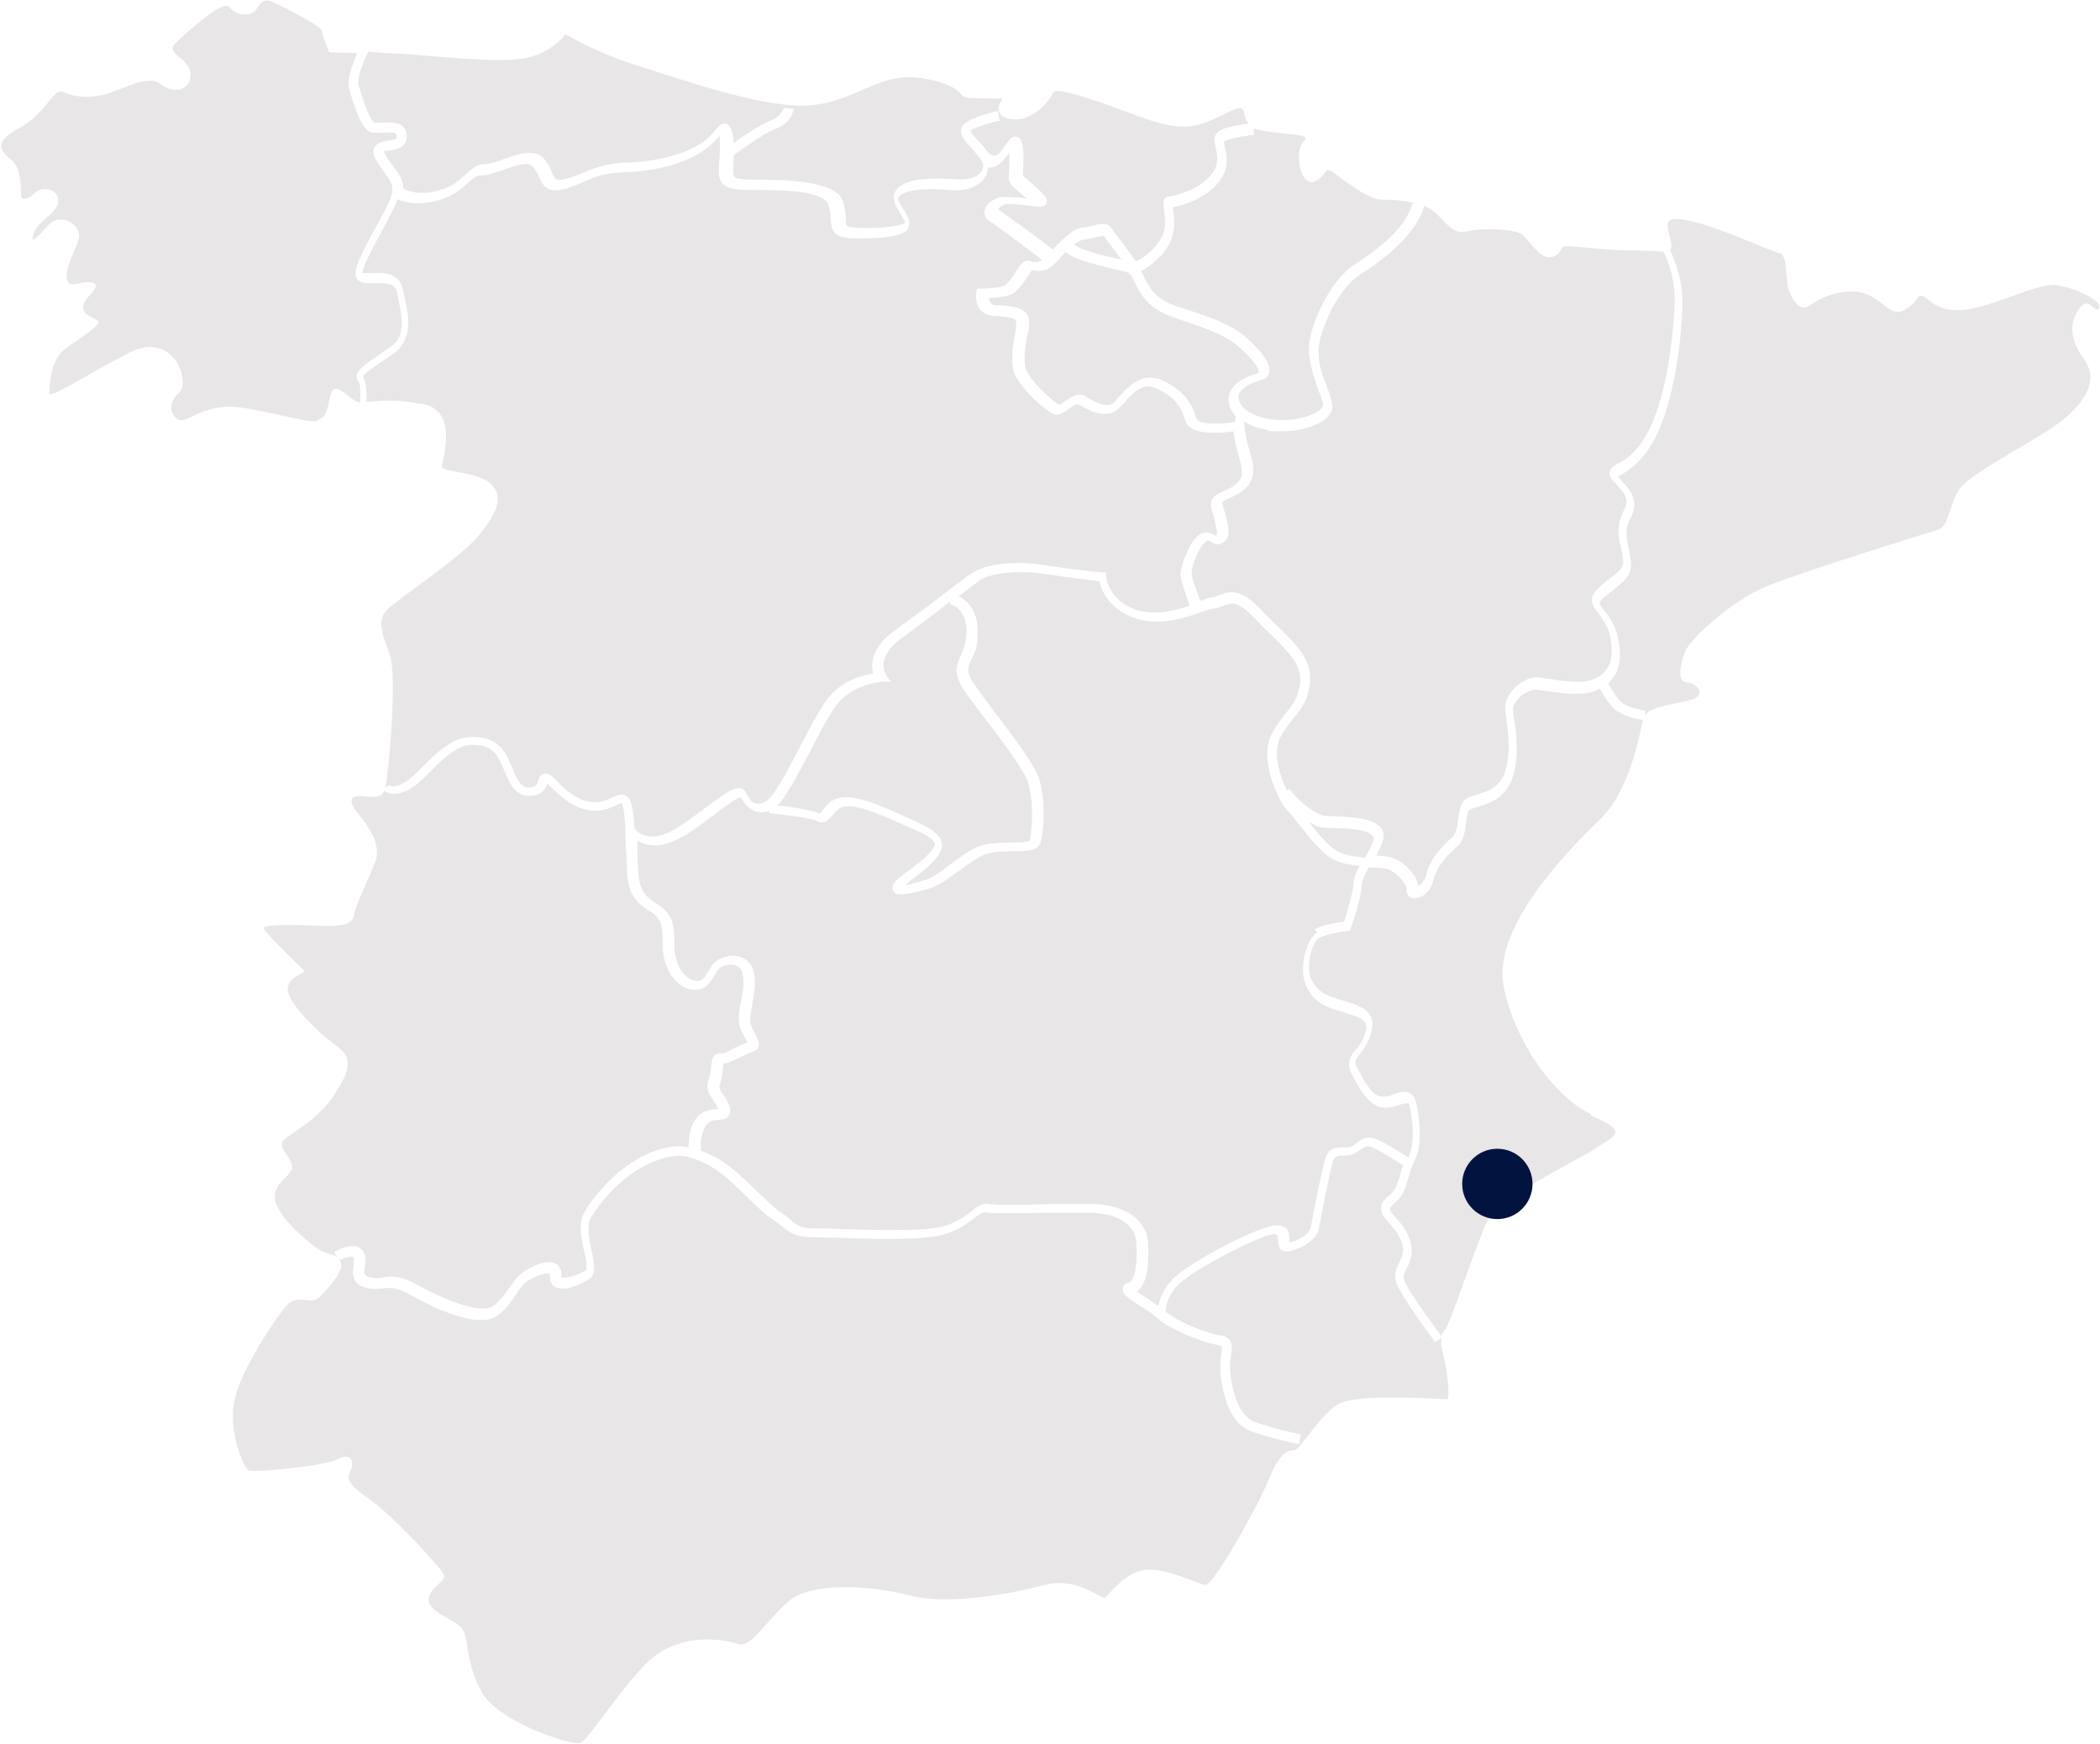
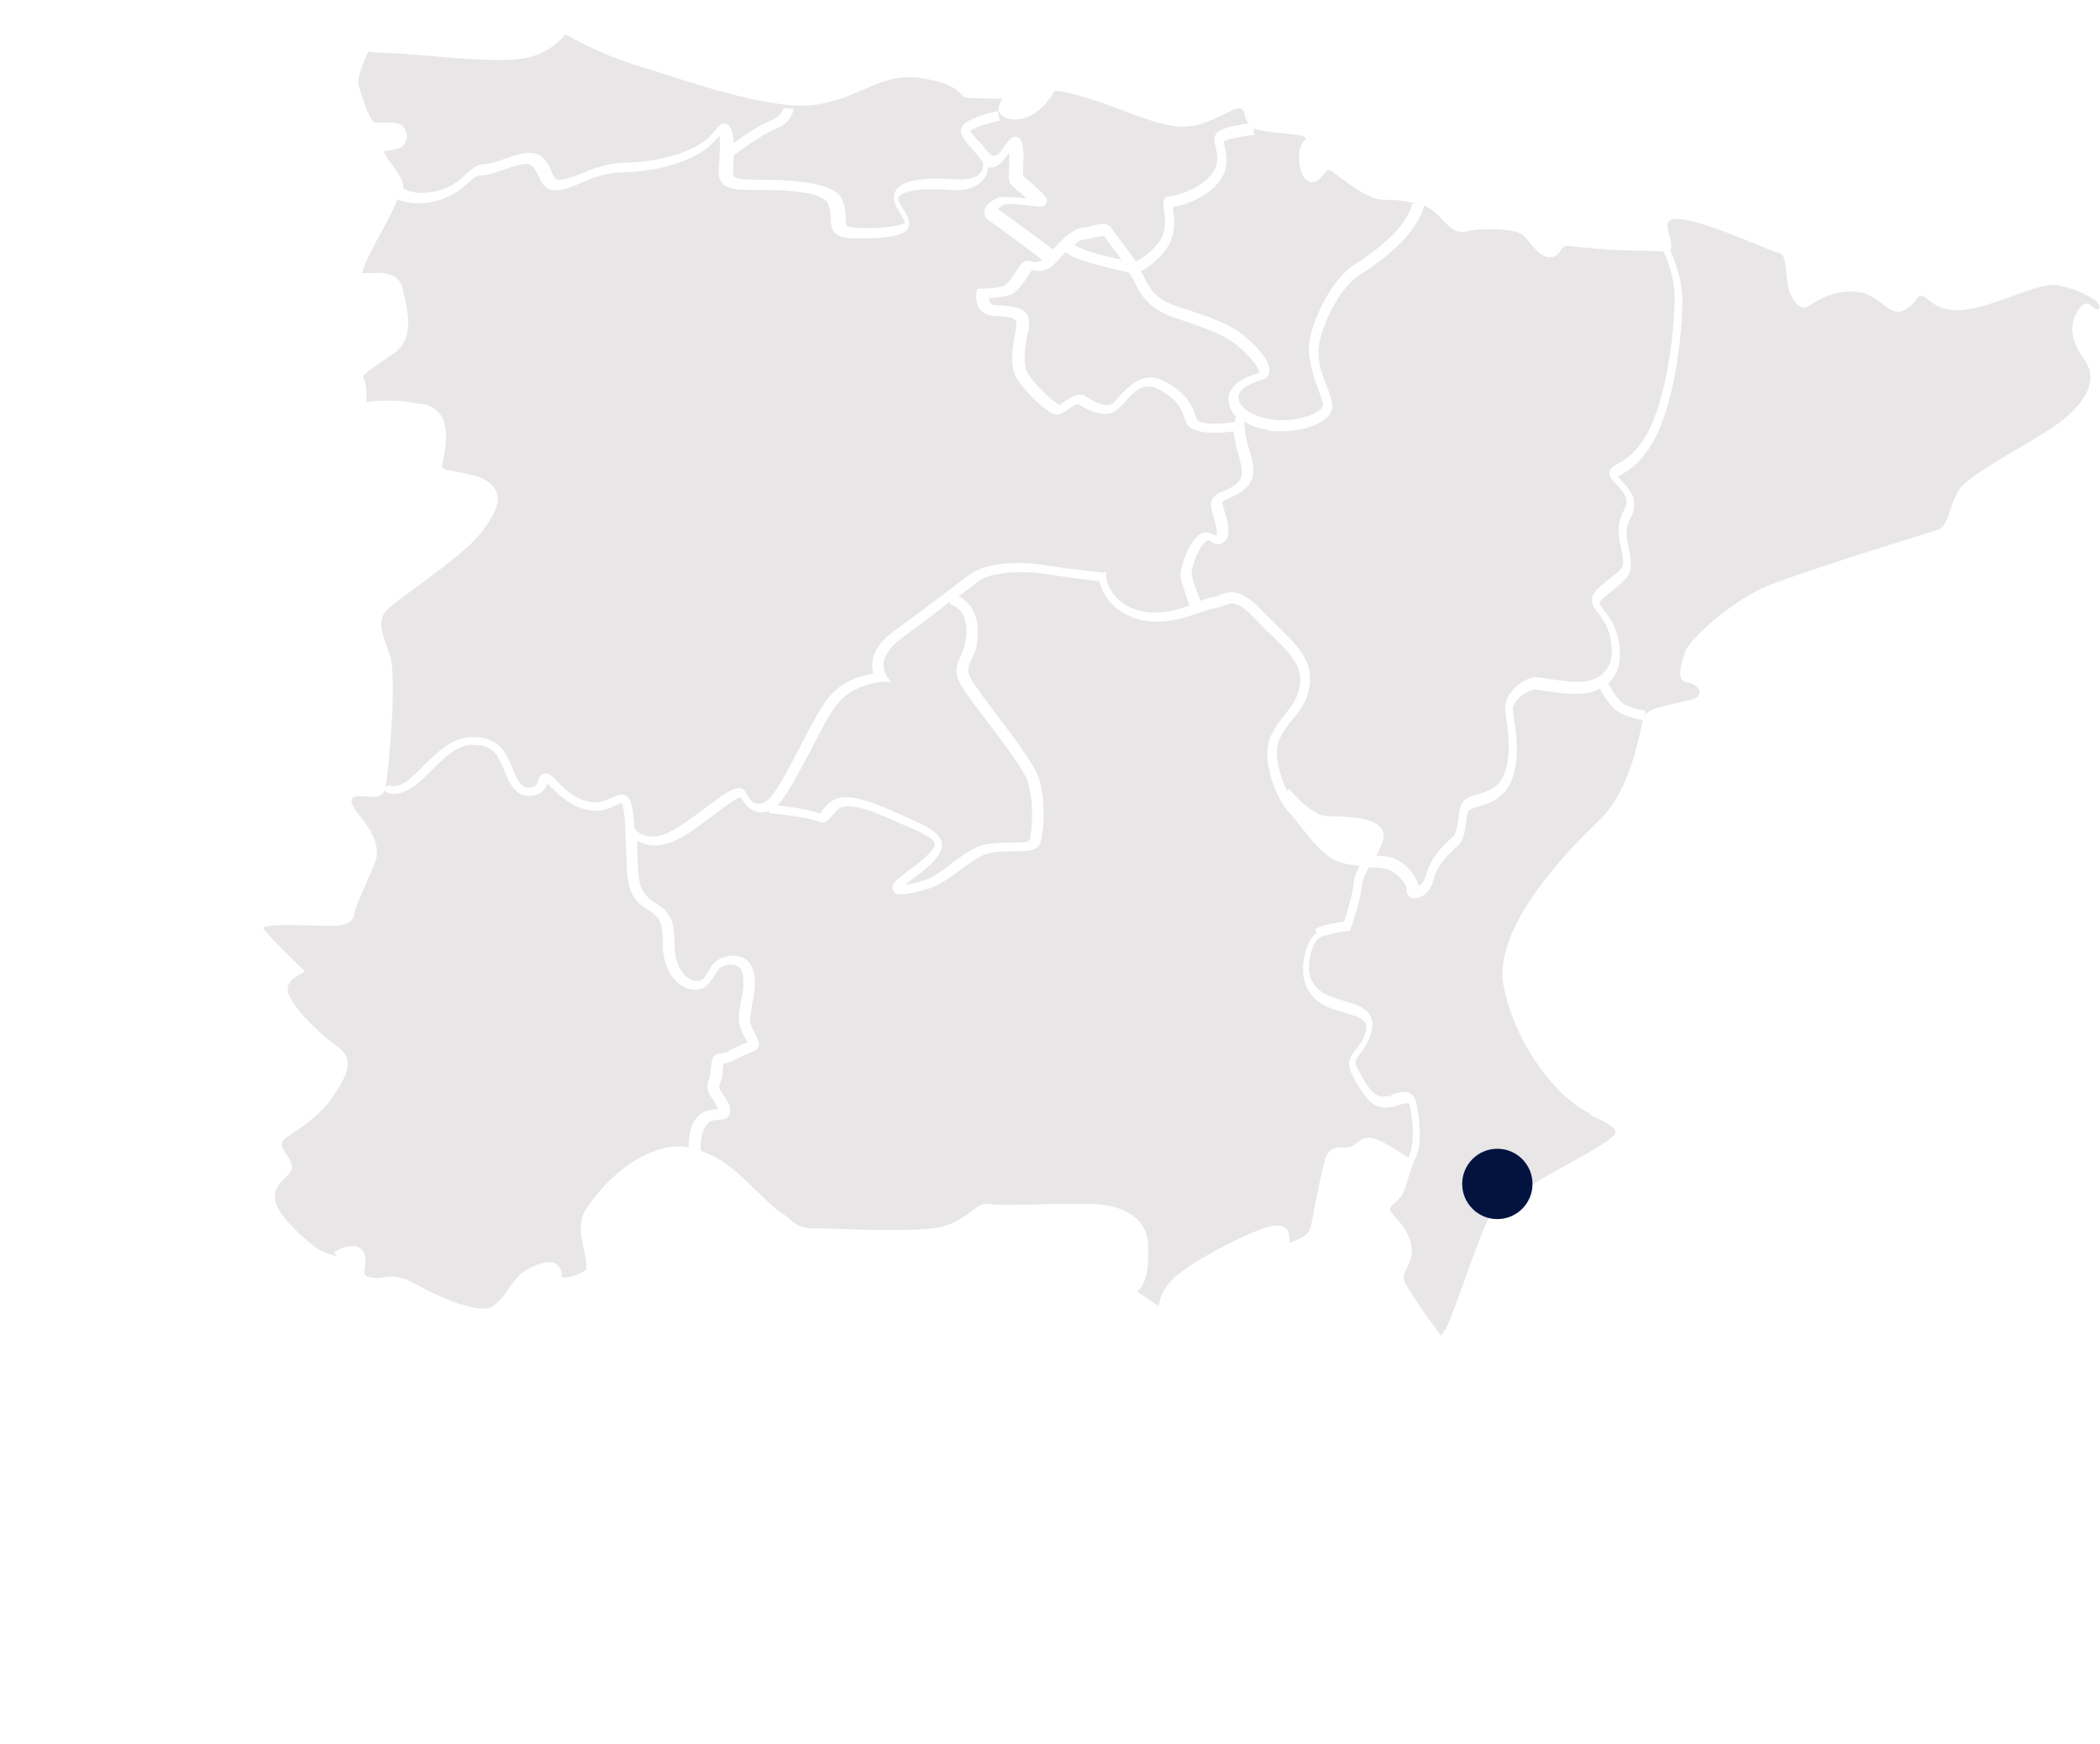
<svg xmlns="http://www.w3.org/2000/svg" version="1.1" viewBox="0 0 430 357">
  <defs>
    <style>
      .cls-1 {
        fill: #e8e6e6;
      }

      .cls-2 {
        fill: #02133f;
      }
    </style>
  </defs>
  <g>
    <g id="Calque_1">
      <g>
        <path class="cls-1" d="M229.6,53.1c-1.3-1.7-2.6-3.5-3.2-4.3l-.4-.5c-.3,0-1.2.2-1.8.3-.7.2-1.6.4-2.4.5-.5,0-1.1.4-1.8,1,1.3,1.1,6.1,2.3,8.8,2.9.3,0,.6.1.9.2h0Z" />
        <path class="cls-1" d="M86.7,82.7c7.3,1.6,3.8,11.5,3.8,12.8s7.1.9,9.9,3.5,1.6,5.5-2,10.2c-3.5,4.6-16.6,13.2-19,15.5s-1.1,5.1.4,9.3c1.6,4.2-.2,24.3-.9,27.2h0l.9-.5c.2.3,1,.6,2.9-.4,1.1-.6,2.4-1.9,3.8-3.3,2.8-2.8,6-5.9,9.7-6.1,5.7-.2,7.3,2.7,8.9,6.8,1.5,3.8,2.7,3.8,4.1,3.4.6-.2.8-.6,1-1.3.2-.6.4-1.2,1.2-1.4.8-.2,1.4.4,1.6.5.3.3.7.6,1.1,1.1,1.6,1.6,3.7,3.7,6.8,4.2,1.9.3,3.3-.4,4.4-.9,1.1-.5,2.5-1.2,3.5.2.7,1,.9,3,1.1,6.1h0c0,0,2.1,3.1,6.9.9,2.3-1.1,5.1-3.2,7.5-5,3.9-2.9,5.9-4.4,7.4-4.1.5.1.9.5,1.1,1,.4.8,1,1.8,1.9,2.1.7.2,1.6,0,2.5-.7,1.4-1,4.2-6.2,6.6-10.9,2.1-4,4.1-7.8,5.7-9.9,2.8-3.6,7.1-4.8,9.3-5.1-.5-1.9-.5-5.3,4.4-8.8,4-2.9,8.3-6.1,11.4-8.5,1.9-1.4,3.4-2.6,4.3-3.2,2.7-1.9,8.8-2.7,14.9-1.7,5.6.9,11.8,1.5,11.9,1.5h.8c0,0,0,.9,0,.9,0,.2.5,4.7,6,6.7,3.8,1.3,7.9.3,11.1-.8-.7-1.9-1.9-5.3-1.9-6.5s1.6-6.3,3.7-7.9c1.4-1.1,2.6-.4,3.2-.1.1,0,.3.2.4.2,0,0,0,0,0,0,.5-.4-.2-2.8-.5-4-.2-.7-.4-1.3-.5-1.9-.4-2,1.4-2.8,2.6-3.3,1-.4,2.1-.9,2.9-1.8,1.2-1.3.9-2.6.1-5.5-.3-1-.6-2.1-.8-3.4-.1-.6-.2-1.1-.2-1.5-1,.2-2.5.3-4.1.3-2.6,0-5.2-.5-5.8-2.5-.8-2.7-2-4.7-5.7-6.5-2.8-1.4-4.7.4-7.1,3.2l-.6.6c-2.6,2.8-6.3.6-8.1-.4l-.4-.2c-.4-.2-1.5.6-2.1,1-.8.6-1.5,1.1-2.3,1.1-1.8,0-6.9-5-8.4-7.8-1.2-2.3-.7-5.8-.2-8.5.2-1,.3-2,.3-2.5,0-.9-1-1.2-4.1-1.4h-.7c-1.4-.2-2.2-.8-2.7-1.4-1-1.4-.7-3.2-.7-3.4l.2-.8h.8c.9,0,3.4-.1,4.7-.6.7-.3,1.9-2,2.5-3,.9-1.4,1.4-2.1,2.2-2.1s.5,0,.7.1c.7.2,1.5.3,2.4-.3-2.5-1.9-9.3-7-10.7-7.9-.9-.5-1.3-1.3-1.1-2.2.3-1.5,2.1-2.5,3.2-2.7.9-.2,2.8,0,5.3.2h.1c-.5-.4-1-.9-1.4-1.2-.6-.5-1.2-1-1.5-1.3-.9-.9-.8-1.9-.7-3,0-.8.2-2,0-3.8h0s0,0-.1.1c-.5.8-1.2,1.7-2,2.3-.7.5-1.4.7-2.2.6,0,.7-.2,1.4-.6,2-1.2,1.9-3.8,2.9-7.2,2.6-8.6-.7-10.2,1-10.5,1.5-.3.5.5,1.7,1,2.5.9,1.4,1.9,3.1.5,4.4-1.4,1.2-5.4,1.5-8.6,1.5s-3,0-3.9-.2c-2.7-.4-2.8-2.2-2.9-3.7,0-.9-.1-1.9-.5-3.1-1.1-2.9-10.7-2.9-14.7-2.9s-6.9,0-7.6-2.5c-.2-.8-.1-2.1,0-3.8.1-1.6.2-3.6,0-4.8-.7.8-1.8,2.2-3.8,3.4-4,2.5-9.6,3.9-16.2,4.1-3.6.1-6.2,1.2-8.4,2.2-1.5.6-2.8,1.2-4.3,1.4-2.9.4-3.5-1.2-4.2-2.6-.3-.8-.7-1.5-1.4-2.3-.9-1-3.8,0-6,.8-1.8.6-3.4,1.2-4.6,1.1-.8,0-1.3.5-2.4,1.4-1.3,1.2-3.2,2.9-6.5,3.8-3.9,1-6.6.4-8.1-.3,0,0,0,0,0,0-.6,1.6-1.9,4.1-3.3,6.7-1.7,3.1-3.8,7-3.9,8.4.3,0,1.2,0,1.8,0,2.1-.1,5.7-.3,6.5,3.3v.2c1.2,4.9,2.3,10-1.9,13-.7.5-1.5,1-2.2,1.5-1.5,1-3.5,2.4-4.1,3.1.8,1.3.8,3.9.7,5.3,2.4-.2,6-.7,10.9.4h0Z" />
        <path class="cls-1" d="M132.2,236.4c3.6-1.6,6.3-2,8.8-1.5,0-1.7.2-4.2,1.6-6,1.3-1.6,3-1.7,4-1.8.1,0,.3,0,.4,0-.1-.6-.5-1.1-.9-1.8-.8-1.1-1.7-2.5-1-4.2.3-.7.4-1.7.5-2.5.1-1.2.2-2.9,1.8-2.9s2.1-.8,3.1-1.2c.9-.4,1.8-.8,2.5-1.1-.1-.3-.3-.7-.5-1-.5-.9-1.1-2.1-1.2-3.4-.1-1.1.1-2.4.4-3.8.4-1.9.8-4.1.3-6-.2-.9-.7-1.4-1.6-1.6-1.2-.3-2.8.2-3.3.9-.3.3-.6.8-.8,1.2-.8,1.4-1.9,3.3-4.7,2.9-3.2-.5-5.7-4.1-5.9-8.7,0-.5,0-1,0-1.4-.1-3.1-.2-4.5-3-6.2-4.1-2.4-4.2-5.6-4.4-9.4v-.5c0-1.1-.1-2.3-.2-3.6,0-3-.2-7.5-.8-8.4-.2,0-.7.3-1,.4-1.2.6-3.1,1.5-5.6,1.1-3.7-.6-6.2-3.1-7.9-4.8s-.5-.5-.7-.7c-.3.8-.8,1.9-2.2,2.3-3,.9-4.9-.5-6.5-4.6-1.6-4-2.7-5.7-7-5.6-2.9.1-5.8,3-8.3,5.5-1.6,1.6-3,2.9-4.3,3.6-1.6.9-3,1.1-4.1.8-.4-.1-.7-.3-1-.5-.8,1.6-2.1,1.3-4.7,1.1-3.1-.2-2.2,1.8-.2,4.2s4.2,6,3.1,9.1c-1.1,3.1-4,8.6-4.4,11s-3.3,2.4-8.6,2.2c-5.3-.2-10.4-.2-9.9.7s7.3,7.7,8.2,8.4-3.1,1.1-3.3,3.8,6,8.8,9.7,11.5c3.8,2.6,3.3,5.1-.4,10.6s-9.7,7.9-10.4,9.3,2.2,3.5,2,5.3c-.2,1.8-3.8,2.9-3.5,6.4s7.3,9.3,9.1,10.4c1,.6,2.5.9,3.6,1.4l-.6-.9c.4-.3,4.4-2.7,6-.1.6,1,.5,2.1.3,3-.2,1.5-.2,1.9,1.1,2.2,1.2.3,1.9.2,2.8,0,1.6-.2,3.3-.4,6.7,1.5,6.3,3.5,12.1,5.4,14.7,4.8,1.6-.4,2.9-2.2,4.1-3.9,1.1-1.5,2.2-3.1,3.7-3.9,2.9-1.6,4.9-2,6.1-1.2.5.3,1.1,1,1.1,2.3s0,.3.1.4c.6.3,2.8-.2,4.8-1.4.5-.3,0-2.7-.3-4-.6-2.6-1.2-5.6,0-7.8,1.8-3.3,7-9.5,13.1-12.1h0Z" />
        <path class="cls-1" d="M289.1,47c-1.9,2.8-5.8,6.2-10.7,9.3-4.5,2.8-8.4,11.7-8.4,15.5s1,5.3,1.8,7.6c.5,1.4.9,2.5,1,3.5.1.6,0,1.5-1,2.5-1.6,1.6-5.2,2.9-9.2,2.9s-2.1,0-3.2-.3c-1.8-.3-3.4-.9-4.6-1.7,0,.5,0,1.4.3,2.9.2,1.2.5,2.3.8,3.2.8,2.8,1.4,5.1-.6,7.3-1.1,1.2-2.5,1.8-3.6,2.3-1.5.6-1.5.8-1.4,1.1.1.5.3,1.1.5,1.8.6,2.2,1.4,4.8-.1,6-1.1,1-2.2.4-2.7,0-.5-.3-.6-.3-1.1,0-1.5,1.1-2.9,5.2-2.9,6.3s.8,3.3,1.8,5.8c.9-.3,1.7-.6,2.4-.7.6,0,1-.3,1.6-.5,2.4-.9,4.4-1.2,8.6,3.2,1,1.1,2,2,3,3,4.1,4,7.4,7.2,6.8,12-.4,3.5-1.8,5.2-3.3,7-.9,1.1-1.9,2.3-2.8,4.1-1.5,3,0,7.8,1.4,10.8l.5-.4c1.1,1.5,4.8,5.4,7.7,5.6.4,0,.9,0,1.4,0,4.1.2,8.3.4,9.8,2.6,1,1.4,0,3.4-1.1,5.5,1.4,0,2.6.2,3.5.5,2.5.9,5,3.8,5.1,5.7.4-.2,1.2-.8,1.6-2.2.9-3.4,3.1-5.8,5.4-7.8.8-.7,1-2.3,1.2-3.8.2-1.5.4-2.9,1.2-3.7.6-.6,1.5-.9,2.6-1.2,2-.6,4.4-1.3,5.6-4.2,1.5-3.7.8-8.7.4-11.7-.1-.7-.2-1.3-.2-1.7-.1-1.3.6-2.9,1.9-4.2,1.2-1.2,3.1-2.4,4.9-2.2.6,0,1.3.2,2.2.3,2.7.4,6.4,1,8.7.2,3.5-1.2,4.8-4.1,3.8-8.8-.5-2.3-1.6-3.7-2.4-4.8-1.2-1.5-2.4-3.1.3-5.5.8-.7,1.6-1.3,2.2-1.8,2.1-1.6,2.8-2.2,2.5-4.1-.1-.7-.2-1.4-.4-2.1-.5-2.3-1-4.6.7-7.8,1.1-2,0-3.4-1.6-5.1-.5-.5-1-1-1.2-1.5-.3-.5-.3-.9-.2-1.2.2-.7.8-1.1,1.6-1.5,1.5-.8,4.3-2.4,6.7-7.5,3.8-7.9,5-21.3,5-26.5s-2.3-9.5-2.3-9.5h.3c-1.3,0-3.4-.2-6-.2-5.3,0-11-.7-13.5-.9s-1.1,1.5-3.5,2.2-4.4-2.9-6-4.4c-1.5-1.5-8.8-1.5-11.3-.9-2.4.7-3.5-.4-6.2-3.3-.8-.8-1.7-1.4-2.8-1.9-.1.5-.5,2.1-2.1,4.4h0Z" />
        <path class="cls-1" d="M197.9,129.1c0-4.6-3.3-5.4-3.4-5.4v-.5c-2.8,2.2-6.4,4.9-9.8,7.4-5.5,4-3.4,7.3-3.3,7.5l1,1.5h-1.8c0,0-6,.4-9.2,4.6-1.5,1.9-3.6,5.9-5.5,9.6-3,5.7-5.1,9.5-6.7,11.1,2.8.3,7.4,1,8.6,1.7.2-.1.5-.5.7-.8.7-.9,1.6-2,3.2-2.4,2.8-.7,6.7.7,12.1,3.1.5.2,1,.4,1.5.7,4.4,1.9,8.5,3.7,7.4,6.8-.8,2.1-3.1,3.9-5.6,5.8-.6.4-1.2.9-1.7,1.4.8-.1,2.1-.4,3.9-1,1.6-.4,3.6-1.9,5.5-3.4,1.6-1.2,3.3-2.4,4.9-3.2,1.9-1,4.7-1,7.2-1.1,1.4,0,3.5,0,3.9-.4.5-1.4,1-7.6-.3-11.9-.7-2.4-5.1-8.2-8.6-12.8-2.6-3.4-4.9-6.4-5.5-7.9-1-2.2-.4-3.6.3-5.2.6-1.3,1.2-2.8,1.2-5.2h0Z" />
        <path class="cls-1" d="M269.2,190.3c1.5-1,4.6-1.4,6-1.6.5-1.5,1.8-5.6,2-8,0-1,.5-2.2,1.2-3.4-1.9-.2-3.9-.5-5.5-1.4-2.5-1.4-5-4.7-6.9-7.1-.9-1.1-1.6-2.1-2.1-2.5-1.9-1.7-6.2-10.6-3.6-15.8,1-2,2.1-3.3,3-4.5,1.4-1.7,2.5-3.1,2.9-6,.5-3.8-2.3-6.5-6.2-10.3-1-.9-2-1.9-3-3-3.6-3.8-4.8-3.3-6.4-2.7-.6.2-1.2.5-2,.6-.7,0-1.6.4-2.8.8-3.5,1.2-8.7,2.9-13.6,1.1-5.3-1.9-6.7-5.8-7.1-7.5-1.8-.2-6.7-.8-11.2-1.5-5.4-.8-11.2-.2-13.4,1.4-.9.7-2.4,1.8-4.2,3.2,0,0,0,0,0,0,1.7.8,3.9,2.9,3.9,7s-.7,4.5-1.3,5.9c-.6,1.4-.9,2.2-.3,3.6.6,1.3,2.9,4.3,5.3,7.5,3.8,5,8,10.6,8.9,13.4,1.4,4.7.9,11.3.2,13.2-.6,1.5-2.7,1.6-5.6,1.6-2.2,0-4.8.1-6.3.9-1.5.7-3.1,1.9-4.6,3-2.2,1.6-4.2,3.1-6.2,3.7-3,.9-4.7,1.2-5.8,1.2s-1.4-.3-1.6-.8c-.6-1.1.6-2,1-2.4.8-.6,1.6-1.3,2.5-1.9,2.2-1.7,4.4-3.4,5-4.9.5-1.3-3.5-3-6.3-4.2-.5-.2-1-.4-1.6-.7-4.3-1.9-8.5-3.6-10.8-3-1,.2-1.6,1-2.2,1.7-.7.8-1.7,2.1-3.2,1.2-.9-.5-6.3-1.3-9.8-1.6v-.5c-.9.4-1.8.4-2.6.2-1.3-.4-2.4-1.4-3.2-3-.9.1-3.6,2.2-5.6,3.7-2.5,1.9-5.4,4.1-7.9,5.2-3.7,1.7-6.2.9-7.7,0,0,.3,0,.6,0,.8,0,1.3,0,2.5.1,3.6v.5c.2,3.7.4,5.9,3.5,7.8,3.8,2.2,3.9,4.7,4,7.8,0,.4,0,.9,0,1.4.2,3.6,1.9,6.4,4.2,6.8,1.4.2,1.9-.5,2.7-1.9.3-.5.6-1.1,1-1.5,1-1.2,3.2-2.1,5.3-1.6,1.6.4,2.6,1.5,3,3.1.6,2.3.1,4.7-.3,6.9-.2,1.2-.4,2.4-.4,3.2,0,.9.6,1.8,1,2.6.6,1.1,1,2,.7,2.8-.1.3-.4.7-1.1.9-.6.2-1.6.6-2.5,1.1-1.6.8-2.8,1.3-3.6,1.4,0,.3,0,.7-.1,1.1,0,1-.2,2.1-.6,3.2-.3.6,0,1.1.8,2.2.5.8,1.2,1.7,1.3,2.8,0,.6,0,1.1-.4,1.5-.5.6-1.2.6-1.9.7-.9,0-1.8.1-2.5,1-1.2,1.5-1.3,4-1.2,5.3,1,.4,2,.8,3.1,1.4,2.9,1.5,5.9,4.5,8.6,7.1,1.8,1.7,3.4,3.3,4.5,4,.9.6,1.6,1.1,2.1,1.6,1.3,1.1,2.2,1.8,4.8,1.8s2.6,0,4.6.1c6.6.2,17.8.6,21.9-.5,2.8-.8,4.5-2.1,5.8-3.1,1.3-1,2.4-1.8,3.7-1.5,1.2.3,7.8.2,13.1,0,2.8,0,5.4,0,7.4,0,7.2,0,11.8,3.2,12,8.2.2,5.3-.5,8.5-2.3,9.7.6.5,1.5,1,2.2,1.5.7.5,1.5,1,2.2,1.5.3-1.5,1-3.6,3-5.6,3.5-3.5,17.8-10.9,21-10.9s2.7,2.1,2.8,3.1c0,.1,0,.3,0,.4,2-.5,4-1.6,4.4-3.1l.3-1.7c.7-3.6,2-10.2,2.6-12.1.7-2.4,1.8-2.5,3.5-2.6.3,0,.7,0,1.1,0,.8,0,1.3-.4,1.9-.9.9-.7,2-1.5,3.9-.8,1.7.6,4.8,2.6,6.7,3.8,0-.2.2-.4.2-.6,1.2-2.6.6-7.9,0-10.1,0-.2-.1-.3-.2-.4-.2-.1-1.2.1-1.8.3-.9.3-1.9.6-3,.6-3.1,0-5-3.5-6.6-6.5l-.2-.4c-1.3-2.4-.1-3.9,1-5.2.5-.7,1.1-1.4,1.4-2.2.6-1.5.7-2.4.4-3-.3-.6-1.1-1.2-2.5-1.6-.8-.3-1.5-.5-2.2-.7-2.8-.8-5.4-1.6-7.1-4.6-2.2-3.7-.4-10.3,1.9-11.7h0Z" />
        <path class="cls-1" d="M216.4,53.5h0c-2,2.5-4.2,2-5.1,1.8h0c-.2.3-.6.8-.8,1.2-1,1.5-2.2,3.3-3.5,3.8-1.3.5-3.3.7-4.5.7,0,.3.1.7.3,1,.2.3.6.5,1.2.5h.7c2.8.2,6,.5,6,3.4s-.2,1.7-.4,2.9c-.4,2.3-.9,5.6,0,7.3,1.4,2.7,5.6,6.3,6.6,6.8.2,0,.7-.5,1.1-.7,1.2-.8,2.8-2,4.3-1.1l.4.3c2,1.2,4.2,2.3,5.6.8l.5-.6c2.2-2.4,5.1-5.8,9.5-3.6,4.2,2.1,5.8,4.6,6.7,7.7.4,1.2,4.4,1.3,7.9.7,0-.4.1-.8.2-1.1-.5-.5-.9-1.1-1.1-1.6-.6-1.3-.6-2.6,0-3.7,1.2-2.1,3.4-2.9,5.2-3.5l.6-.2c.1-.4-.7-2.4-4.5-5.6-2.6-2.2-6.9-3.6-10.3-4.8-2.1-.7-3.9-1.3-5.2-2-3.3-1.8-4.4-4-5.5-6.1l-.2-.5c-.2-.4-.5-.9-.9-1.4-.4-.2-1.8-.5-3.1-.8-4.5-1.1-8.4-2.1-9.9-3.5-.7.7-1.4,1.5-2,2.2h0Z" />
        <path class="cls-1" d="M325.8,228.1c-6.9-3.1-15.5-14.1-17.9-26.1-2.4-11.9,12.8-27.6,19.7-34.2,6.1-5.9,8-16.9,8.8-20.4-.6,0-3.4-.6-5.1-1.7-1.5-.9-3-3.4-3.7-4.7-.5.3-1,.5-1.4.6-2.8.9-6.7.3-9.6-.1-.8-.1-1.5-.2-2.1-.3-.9,0-2.3.6-3.4,1.6-.9.9-1.4,1.9-1.3,2.6,0,.4.1,1,.2,1.6.5,3.2,1.2,8.5-.5,12.8-1.5,3.8-4.7,4.7-6.9,5.4-.8.2-1.5.5-1.8.7-.4.4-.5,1.5-.6,2.5-.2,1.8-.5,3.8-1.9,5-1.9,1.7-4,3.7-4.8,6.8-.7,2.7-2.5,3.7-3.8,3.7s-.3,0-.4,0c-.9-.2-1.4-1-1.3-1.9.1-.7-1.6-3.2-3.8-4-.8-.3-2.2-.4-3.7-.4,0,0-.2,0-.2,0-.7,1.2-1.3,2.5-1.4,3.3-.2,3.2-2.2,8.9-2.3,9.1l-.2.6h-.6c-1.2.2-4.5.7-5.8,1.5-1.2.8-3,6.1-1.2,9,1.4,2.3,3.3,2.9,6,3.7.7.2,1.5.5,2.3.7,1.9.7,3.1,1.5,3.6,2.7.7,1.4.2,3-.4,4.6-.5,1.2-1.1,2-1.7,2.8-1,1.3-1.4,1.8-.7,3l.2.4c1.3,2.4,2.9,5.5,4.9,5.5s1.6-.2,2.4-.5c1.2-.4,2.4-.7,3.4-.1.5.3.9.8,1.1,1.6.6,2.3,1.5,8.2,0,11.5-.8,1.6-1.1,2.9-1.5,4.1-.3.9-.5,1.7-.9,2.7-.5,1.2-1.3,1.9-2,2.6-.8.7-.9.9-.9,1.2.1.5.7,1.1,1.3,1.8,1,1.1,2.2,2.5,2.9,4.8s0,4-.7,5.4c-.5,1-.8,1.7-.6,2.4.4,1.6,4.8,7.8,7.6,11.5.2-.4.4-.8.7-1.1,1.3-1.5,6.4-17.7,8.8-22.5s17.7-11.9,22.5-15c4.9-3.1,5.3-3.5-1.5-6.6h0Z" />
-         <path class="cls-1" d="M281.1,171.2c-.9-1.4-5.1-1.6-8.2-1.7-.5,0-.9,0-1.4,0-1.2,0-2.4-.6-3.5-1.2,1.7,2.2,3.9,4.9,5.9,6,1.5.9,3.6,1.1,5.6,1.3.8-1.4,2.1-3.7,1.7-4.3h0Z" />
        <path class="cls-1" d="M421.5,58.4c-3.8-.7-11.9,3.8-18.3,4.9-6.4,1.1-8.2-2.2-9.5-2.7-1.3-.4-.9,1.3-3.8,2.9-2.9,1.5-4.4-2.4-8.4-3.5-4-1.1-8.6.9-10.4,2.2-1.8,1.3-2.9,1.1-4.4-1.8s-.4-8.2-2.4-8.6-11.7-5.1-18.3-6.6c-6.6-1.5-4.2,1.8-3.8,4.6.1.6,0,1.1-.2,1.4.2.5,2.5,5.4,2.5,10.3s-1,18.4-5.2,27.4c-2.7,5.6-5.8,7.4-7.5,8.4-.2,0-.4.2-.5.3.2.2.5.5.7.8,1.4,1.5,3.8,3.9,2,7.4-1.4,2.6-1,4.3-.5,6.4.1.7.3,1.4.4,2.3.4,3.1-1,4.2-3.2,6-.6.5-1.4,1.1-2.2,1.8-1.3,1.1-1.2,1.2,0,2.7.9,1.2,2.2,2.8,2.8,5.6,1.1,4.9-.2,7.7-2,9.3.8,1.5,2.1,3.5,3.1,4.2,1.3.8,3.7,1.3,4.5,1.4v1c.5-1.8,6.7-2.4,9.6-3.3s1.1-3.3-1.1-3.5c-2.2-.2-1.3-3.5-.4-6.2.9-2.6,9.7-10.6,16.8-13.5s32.5-10.8,34.9-11.5c2.4-.7,2.2-4.6,4.4-8.2,2.2-3.5,16.8-10.6,21.4-14.4,4.6-3.8,7.3-8.2,4.2-12.4-3.1-4.2-2.9-7.7-.9-10.4,2-2.7,3.1,1.3,4,0,.9-1.3-4.4-4-8.2-4.6h0Z" />
-         <path class="cls-1" d="M295.1,273.9l-1.2.9c-.8-1-7.4-9.9-8.1-12.5-.4-1.4.2-2.7.7-3.8.6-1.2,1.1-2.3.6-3.9-.6-1.8-1.6-3-2.5-4-.8-.9-1.5-1.7-1.7-2.6-.4-1.6.6-2.5,1.5-3.2.6-.5,1.1-1,1.5-1.8.3-.9.6-1.7.8-2.5.2-.6.4-1.2.6-1.9-1.7-1.1-5-3.2-6.6-3.8-.9-.3-1.2,0-2,.5-.7.5-1.5,1.2-2.9,1.3-.5,0-.8,0-1.2,0-.9,0-1.5.4-1.7,1.2-.5,1.8-1.9,8.6-2.5,11.9l-.3,1.7c-.5,2.6-3.6,4.2-6.1,4.8-.6.1-1.1,0-1.5-.2-.7-.5-.8-1.3-.8-2-.1-1.2-.2-1.3-.8-1.3-2.5,0-16.4,7.1-19.6,10.3-2.4,2.4-2.6,4.8-2.6,5.6,2.5,2,8.2,4.4,11.1,4.8.6,0,1.5.3,2,1,.6.8.4,1.9.3,3-.2,1.1-.4,2.5-.1,4.3.7,5.3,2.3,8.3,4.9,9.4,3.2,1.3,9.5,2.6,9.5,2.6l-.4,2c-.3,0-6.5-1.4-9.9-2.7-3.3-1.3-5.3-4.9-6.1-11-.3-2.1,0-3.7.1-4.9,0-.6.2-1.4.1-1.5,0,0-.1-.1-.7-.2-3.3-.5-9.9-3.2-12.5-5.5-.9-.8-2.2-1.7-3.5-2.5-2.6-1.7-3.9-2.5-3.6-3.7,0-.2.2-.9,1.2-1.1,1-.2,1.9-2.8,1.6-8-.2-4-3.9-6.3-10-6.3s-4.6,0-7.4,0c-7.3.1-12.3.2-13.6-.1-.4-.1-1,.4-2.1,1.1-1.4,1.1-3.3,2.6-6.5,3.5-4.4,1.2-15.3.9-22.5.6-2,0-3.6-.1-4.5-.1-3.3,0-4.6-1.1-6.1-2.3-.6-.5-1.1-.9-1.9-1.4-1.3-.8-2.9-2.4-4.8-4.2-2.6-2.5-5.5-5.4-8.1-6.8-4.4-2.3-6.9-2.7-12.2-.4-5.6,2.5-10.4,8.2-12.1,11.3-.8,1.5-.3,4.1.2,6.4.6,2.7,1.1,5.1-.6,6.1-.5.3-4.6,2.7-6.8,1.5-.4-.2-1.1-.8-1.1-2.1s0-.6-.2-.6c0,0-.8-.5-4.1,1.3-1.1.6-2,1.9-2.9,3.3-1.4,2-2.9,4.1-5.2,4.7-4.8,1.2-13.6-3.5-16.2-5-2.9-1.6-4.1-1.5-5.5-1.3-.9.1-2,.2-3.5-.1-3.1-.8-2.8-3.1-2.6-4.5,0-.7.2-1.4,0-1.7-.3-.5-1.8,0-2.9.5.3.3.4.7.4,1.1-.2,2-2.9,4.9-4.6,6.6s-4.4-1.1-6.8,1.8-8.8,12.4-10.4,18.8,1.8,14.4,2.9,14.8,15.5-.9,18.3-2.4,3.3.9,2.4,2.6,0,2.9,4.4,6,13.5,13,14.6,14.8-2.4,2.4-2.9,5.1,4.9,4.2,6.6,6c1.8,1.8.7,7.3,4.4,13.5,3.8,6.2,18.3,10.6,19.9,10.2s6.2-8.2,13-15.7c6.9-7.5,16.8-5.5,19.4-4.6,2.6.9,5.3-4.2,10.2-8.6s17.4-3.3,25.2-1.3c7.7,2,20.8-.4,27.4-2.2s11.7,3.1,12.4,2.6,4.2-5.5,8.6-5.7c4.4-.2,10.4,2.9,11.9,3.1,1.6.2,10.6-15.7,13-21.6s4.2-6,5.3-6,5.1-7.3,9.1-9.5,21.4-.9,22.1-.9,0-6.4-.7-8.8c-.4-1.5-.7-2.6-.4-3.6h0Z" />
        <path class="cls-1" d="M257,27.6c-2.9.3-5.8.9-6.4,1.4,0,.2.1.8.2,1.1.4,1.8,1,4.7-1.5,7.5-2.8,3.2-7.2,4.5-9.1,4.8,0,.1,0,.2,0,.3.2,1.6.6,4.2-.5,6.7-1.2,2.7-4.1,5.2-6.1,6.1.1.2.2.4.3.6l.3.5c1,2,1.9,3.8,4.6,5.2,1.1.6,2.9,1.2,4.9,1.8,3.6,1.2,8.1,2.7,11,5.1,2.1,1.8,5.6,5.1,5.2,7.5-.1.7-.6,1.3-1.3,1.5l-.7.2c-1.6.6-3.3,1.2-4.1,2.6-.3.5-.2,1.2,0,1.8.8,1.7,3.1,3,6.1,3.5,4.7.8,9.2-.7,10.6-2.1.3-.3.4-.6.4-.8-.1-.8-.5-1.9-1-3.2-.9-2.5-1.9-5.5-1.9-8.3,0-4.4,4.2-13.9,9.3-17.2,4.7-3,8.4-6.2,10.1-8.8,1.6-2.4,1.8-3.8,1.8-3.8l1.1.2c-2.4-.8-5.2-.9-7.2-.9-3.1,0-8.4-4.4-10.2-5.7-1.8-1.3-1.5,1.3-3.8,2-2.2.7-3.3-2.9-3.1-5.7s2-2.9,1.1-3.5c-.8-.6-7.6-.7-10.4-1.7v1c0,0,0,0,0,0Z" />
        <path class="cls-1" d="M73.5,17.7c1.9,6.5,3,7.3,3.1,7.4.2.1,1.2,0,1.8,0,1.4,0,3.1-.2,4.1.8.5.5.8,1.2.8,2,0,2.4-2.3,2.7-3.5,2.9-.4,0-.9.1-1.2.2,0,0,0,.2.2.4.4,1,1.1,1.8,1.7,2.6,1,1.4,2.1,2.8,2.1,4.6.9.5,3.3,1.5,7.2.4,2.9-.8,4.4-2.2,5.7-3.4,1.2-1.1,2.3-2.1,3.9-2,.8,0,2.3-.5,3.7-1,3-1.1,6.4-2.2,8.2-.2.9,1,1.4,2,1.7,2.9.6,1.3.7,1.6,2.1,1.5,1.2-.2,2.4-.7,3.8-1.2,2.3-1,5.2-2.2,9.2-2.3,6.2-.2,11.5-1.5,15.2-3.8,1.7-1,2.6-2.2,3.3-3,.6-.7,1.1-1.3,1.9-1.2.8.1,1.2,1,1.3,1.4.3.7.4,1.6.4,2.6,1.9-1.4,5.6-3.9,7.8-4.7,2.2-.9,2.4-2.5,2.5-2.5l2,.2c0,.1-.3,2.8-3.7,4.1-2.7,1-8.3,5.2-8.6,5.4,0,.3,0,.6,0,.9,0,1.2-.2,2.6,0,3.1.2.7.5,1,5.7,1s15.2.3,16.6,4.2c.6,1.5.6,2.8.7,3.7,0,1.5,0,1.7,1.2,1.8,3.3.5,9.8,0,10.9-.9,0-.3-.6-1.2-.9-1.8-.9-1.4-1.9-3.1-1.1-4.6,1.2-2.2,5.3-3,12.4-2.5,2.6.2,4.6-.4,5.3-1.7.4-.7.4-1.4,0-2.1-.5-.8-1.3-1.6-2-2.5-1.5-1.6-2.8-3.1-2-4.5.8-1.5,4.9-2.6,7.3-3.2l.4,2c-2.8.6-5.6,1.6-6,2.1,0,.3,1.1,1.5,1.8,2.2.5.5,1,1.1,1.4,1.7h0c.2.2.9,1.1,1.5,1.2.2,0,.4,0,.8-.2.6-.4,1.1-1.2,1.6-1.9.8-1.1,1.4-2,2.4-1.8,1,.3,1.2,1.5,1.3,2.6.2,2,0,3.3,0,4.2-.1,1.1,0,1.1.2,1.4.3.3.8.7,1.4,1.2,2.7,2.4,3.6,3.2,3.2,4.2-.1.3-.5.7-1.1.7s-1.3,0-2.4-.2c-1.6-.2-4-.4-4.8-.3-.7.1-1.6.8-1.6,1.1,0,0,0,0,.2.1,1.5,1,8.7,6.3,11,8.1,1.3-1.5,4-4.3,6-4.5.7,0,1.4-.2,2.1-.4,1.6-.4,3-.7,3.8.4l.4.6c1,1.3,3.1,4.1,4.7,6.3,1.1-.4,4.2-2.5,5.4-5.2.9-2,.5-4.3.3-5.6-.1-1-.2-1.6.2-2.1.2-.2.5-.4.9-.4.6,0,5.7-1,8.5-4.3,1.8-2.1,1.4-4.1,1-5.8-.2-.9-.4-1.6-.1-2.3.4-1.2,2.7-2,6.9-2.5-1.2-1.4-.6-2.7-1.6-3.1-1.1-.4-3.3,1.5-7.9,3.1-4.6,1.5-8.6.2-15.5-2.4s-14.6-5.1-15-4-4,6.2-8.6,5.5c-4.6-.7-1.8-4.2-1.8-4.2,0,0-5.5,0-7.3-.2-1.8-.2-.7-2.6-9.3-4-8.6-1.3-12.8,4.4-22.1,5.5s-26.5-5.1-35.6-7.9-15.2-6.6-15.2-6.6c0,0-2.7,3.8-8.2,4.9-5.5,1.1-17.9-.4-25.4-.9-2.3-.1-4.7-.2-6.8-.4-1.1,2.2-2.3,5.5-2,6.7h0Z" />
-         <path class="cls-1" d="M65,86c2.4-.7,2-3.5,2.9-5.7.9-2.2,3.5,1.3,5.3,2,.2,0,.3,0,.6.1,0-1.9,0-3.9-.4-4.3-.3-.3-.4-.7-.4-1.1.1-1.2,1.7-2.4,5-4.6.7-.5,1.4-1,2.1-1.5,3.2-2.2,2.2-6.3,1.2-10.9v-.2c-.5-1.8-2-1.9-4.5-1.8-1.4,0-2.6.1-3.4-.6-.3-.2-.6-.7-.6-1.4,0-1.7,1.6-4.8,4.1-9.4,1.3-2.4,2.7-4.9,3.2-6.4.7-2-.1-3.2-1.4-4.9-.6-.8-1.3-1.8-1.9-3-.2-.3-.6-1.3-.1-2.2.5-.9,1.7-1.1,2.7-1.3,1.7-.2,1.8-.4,1.8-.9s-.1-.5-.2-.5c-.4-.4-1.7-.3-2.6-.2-1.2,0-2.2.1-3-.4-.7-.5-2-1.9-3.9-8.5-.6-2,.8-5.5,1.7-7.4-3.4-.1-5.8-.2-5.8-.2,0,0-1.6-4-1.6-4.6S57.9,1.2,55.5.3c-2.4-.9-2.4,1.8-4,2.4s-3.3.2-4.6-1.3c-1.3-1.5-8.8,5.3-11,7.5-2.2,2.2,3.1,2.9,3.1,6.4s-3.8,3.8-6,2c-2.2-1.8-5.3-.2-9.9,1.5-4.6,1.8-8.2.9-10.2,0s-3.3,4.4-9.1,7.5c-5.7,3.1-3.3,4.9-1.3,6.6,2,1.8,1.8,6.4,1.8,7.1s.9,1.3,2.7-.4c1.8-1.8,5.3-.7,4.9,1.8s-3.8,3.5-4.9,6.2c-1.1,2.7.4,1.3,2.9-1.5s7.1,0,6.2,2.9c-.9,2.9-2.9,6-2.4,8.2s3.1,0,5.3.7c2.2.7-2,3.1-2,4.9s2.2,2.2,3.1,2.9c.9.7-4.4,4-7.1,6-2.6,2-2.9,7.5-2.9,8.8s7.9-4,16.6-8.4c8.6-4.4,12.6,6,9.9,8.4s-1.3,5.1.2,5.5,3.8-2.2,9.1-2.7c5.3-.4,16.8,3.5,19.2,2.9h0Z" />
      </g>
      <circle class="cls-2" cx="306.6" cy="242.4" r="7.2" />
    </g>
  </g>
</svg>